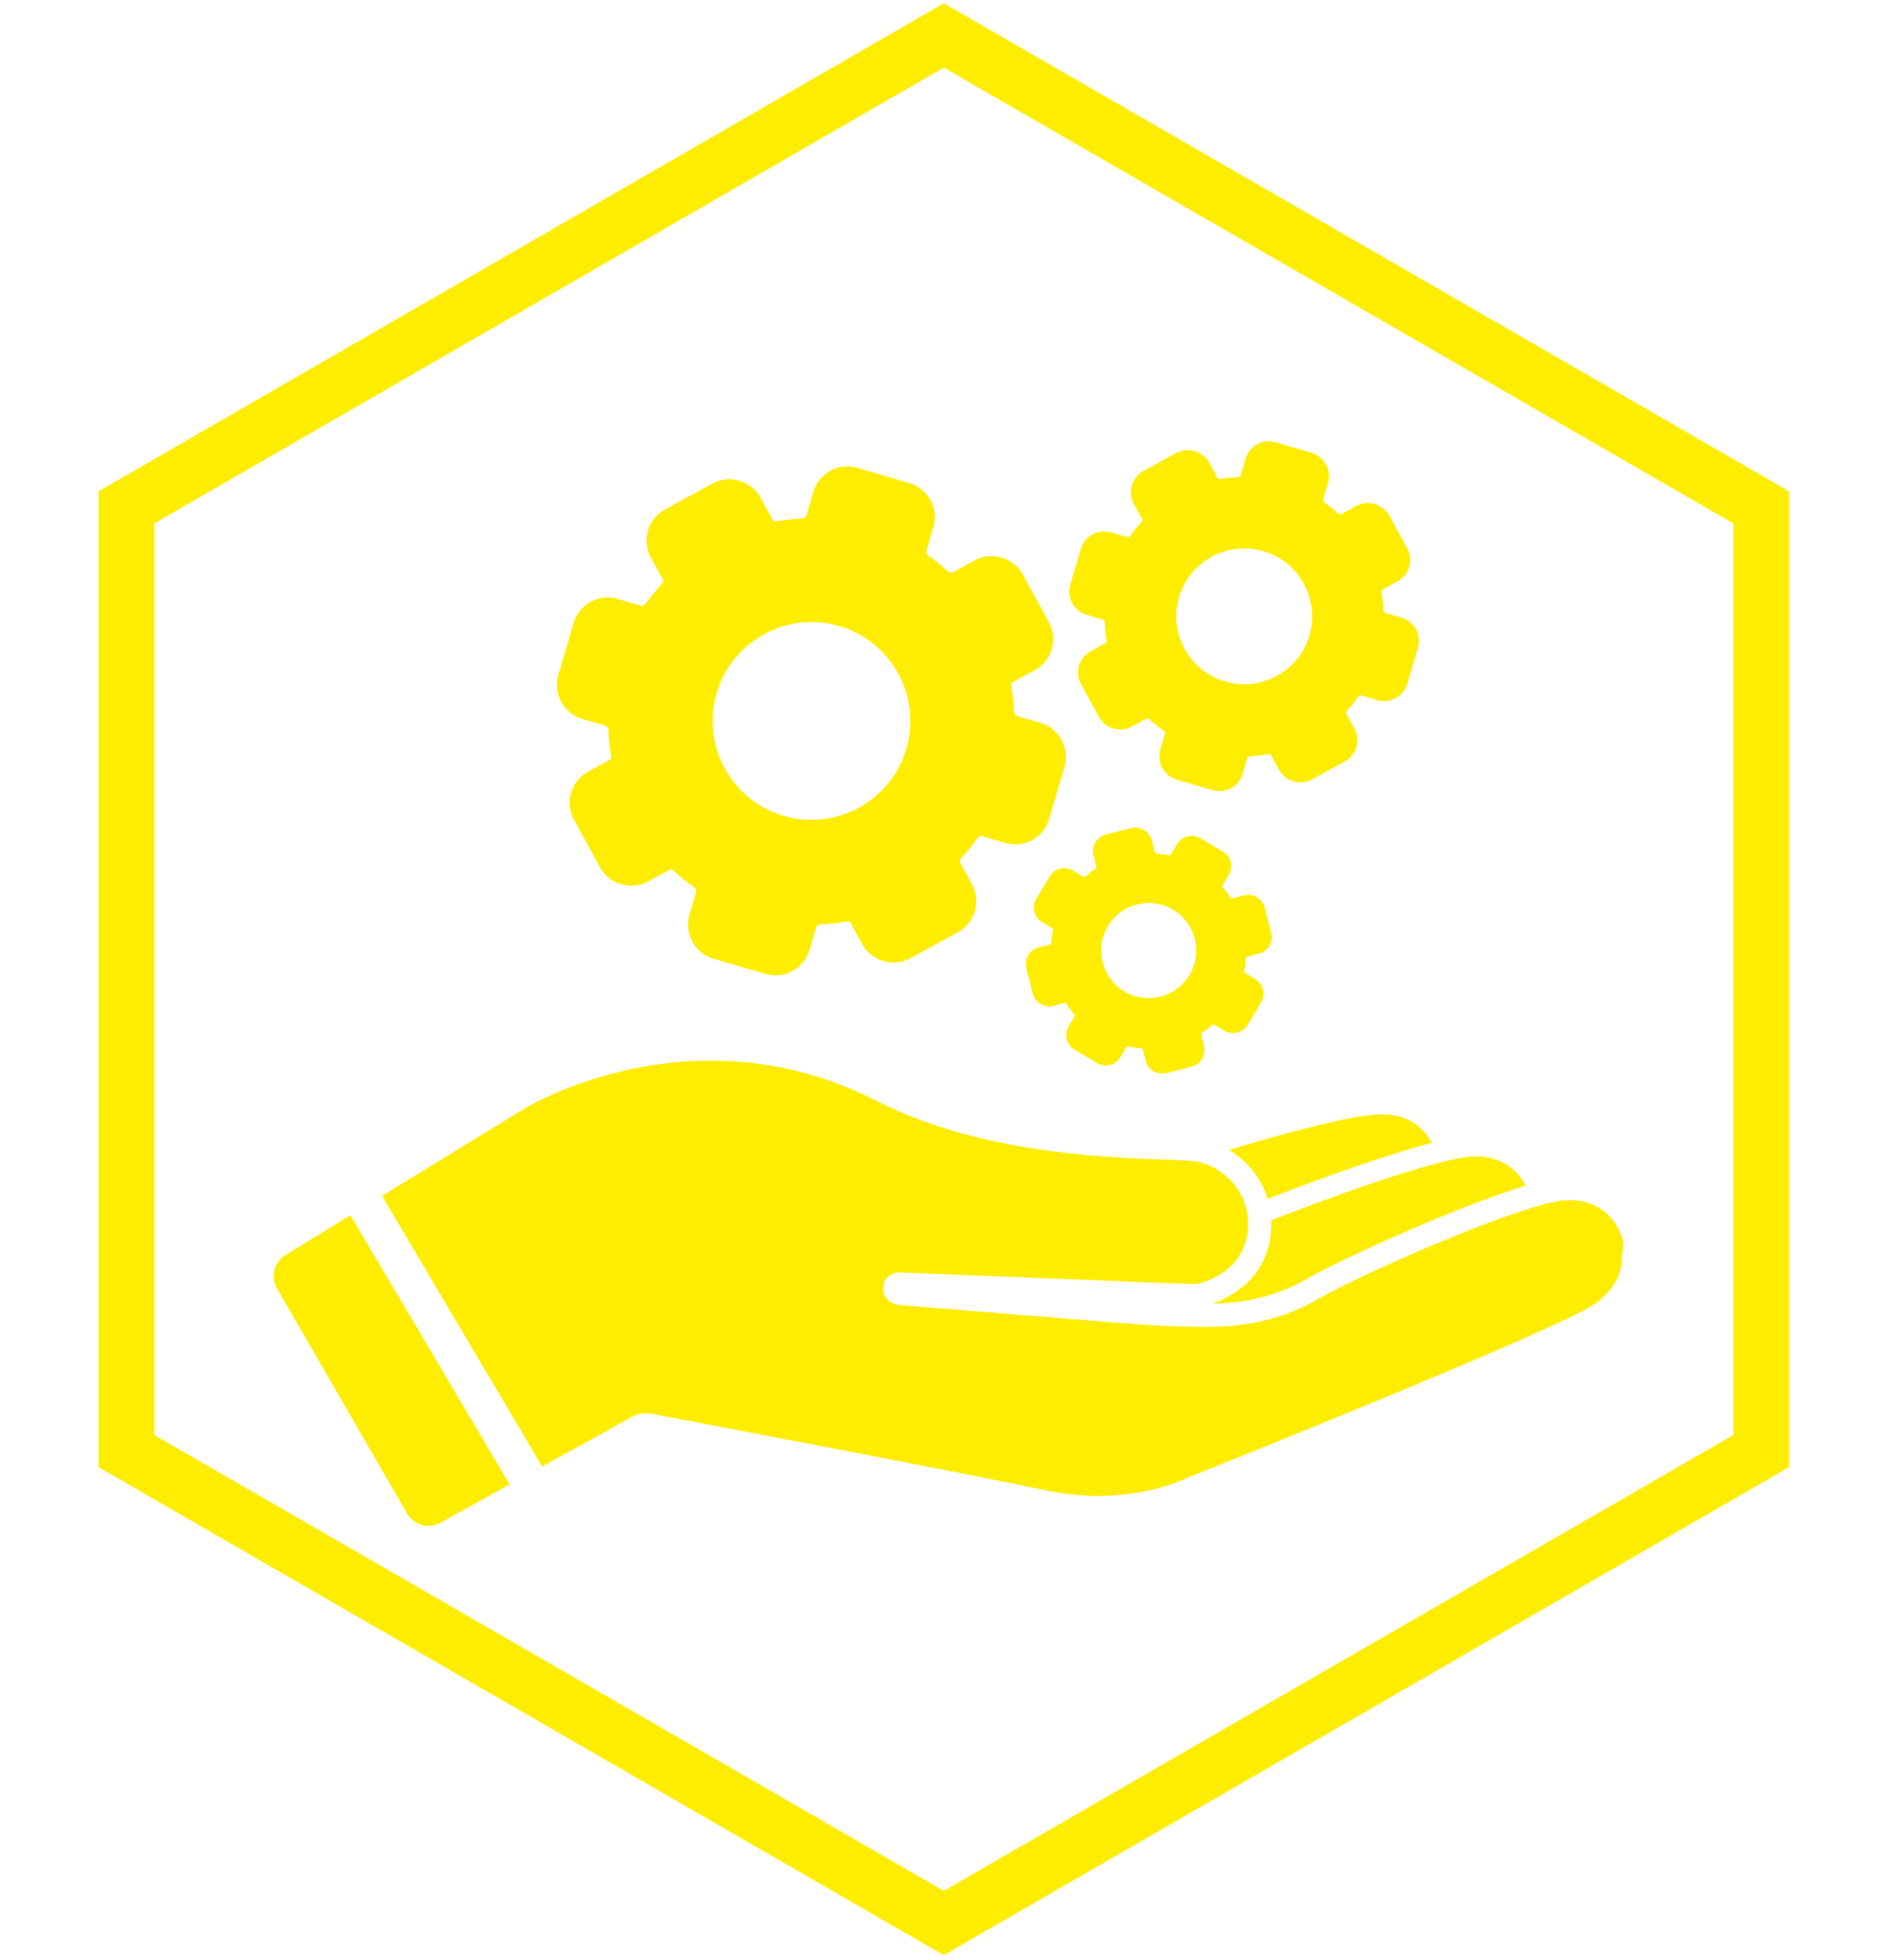
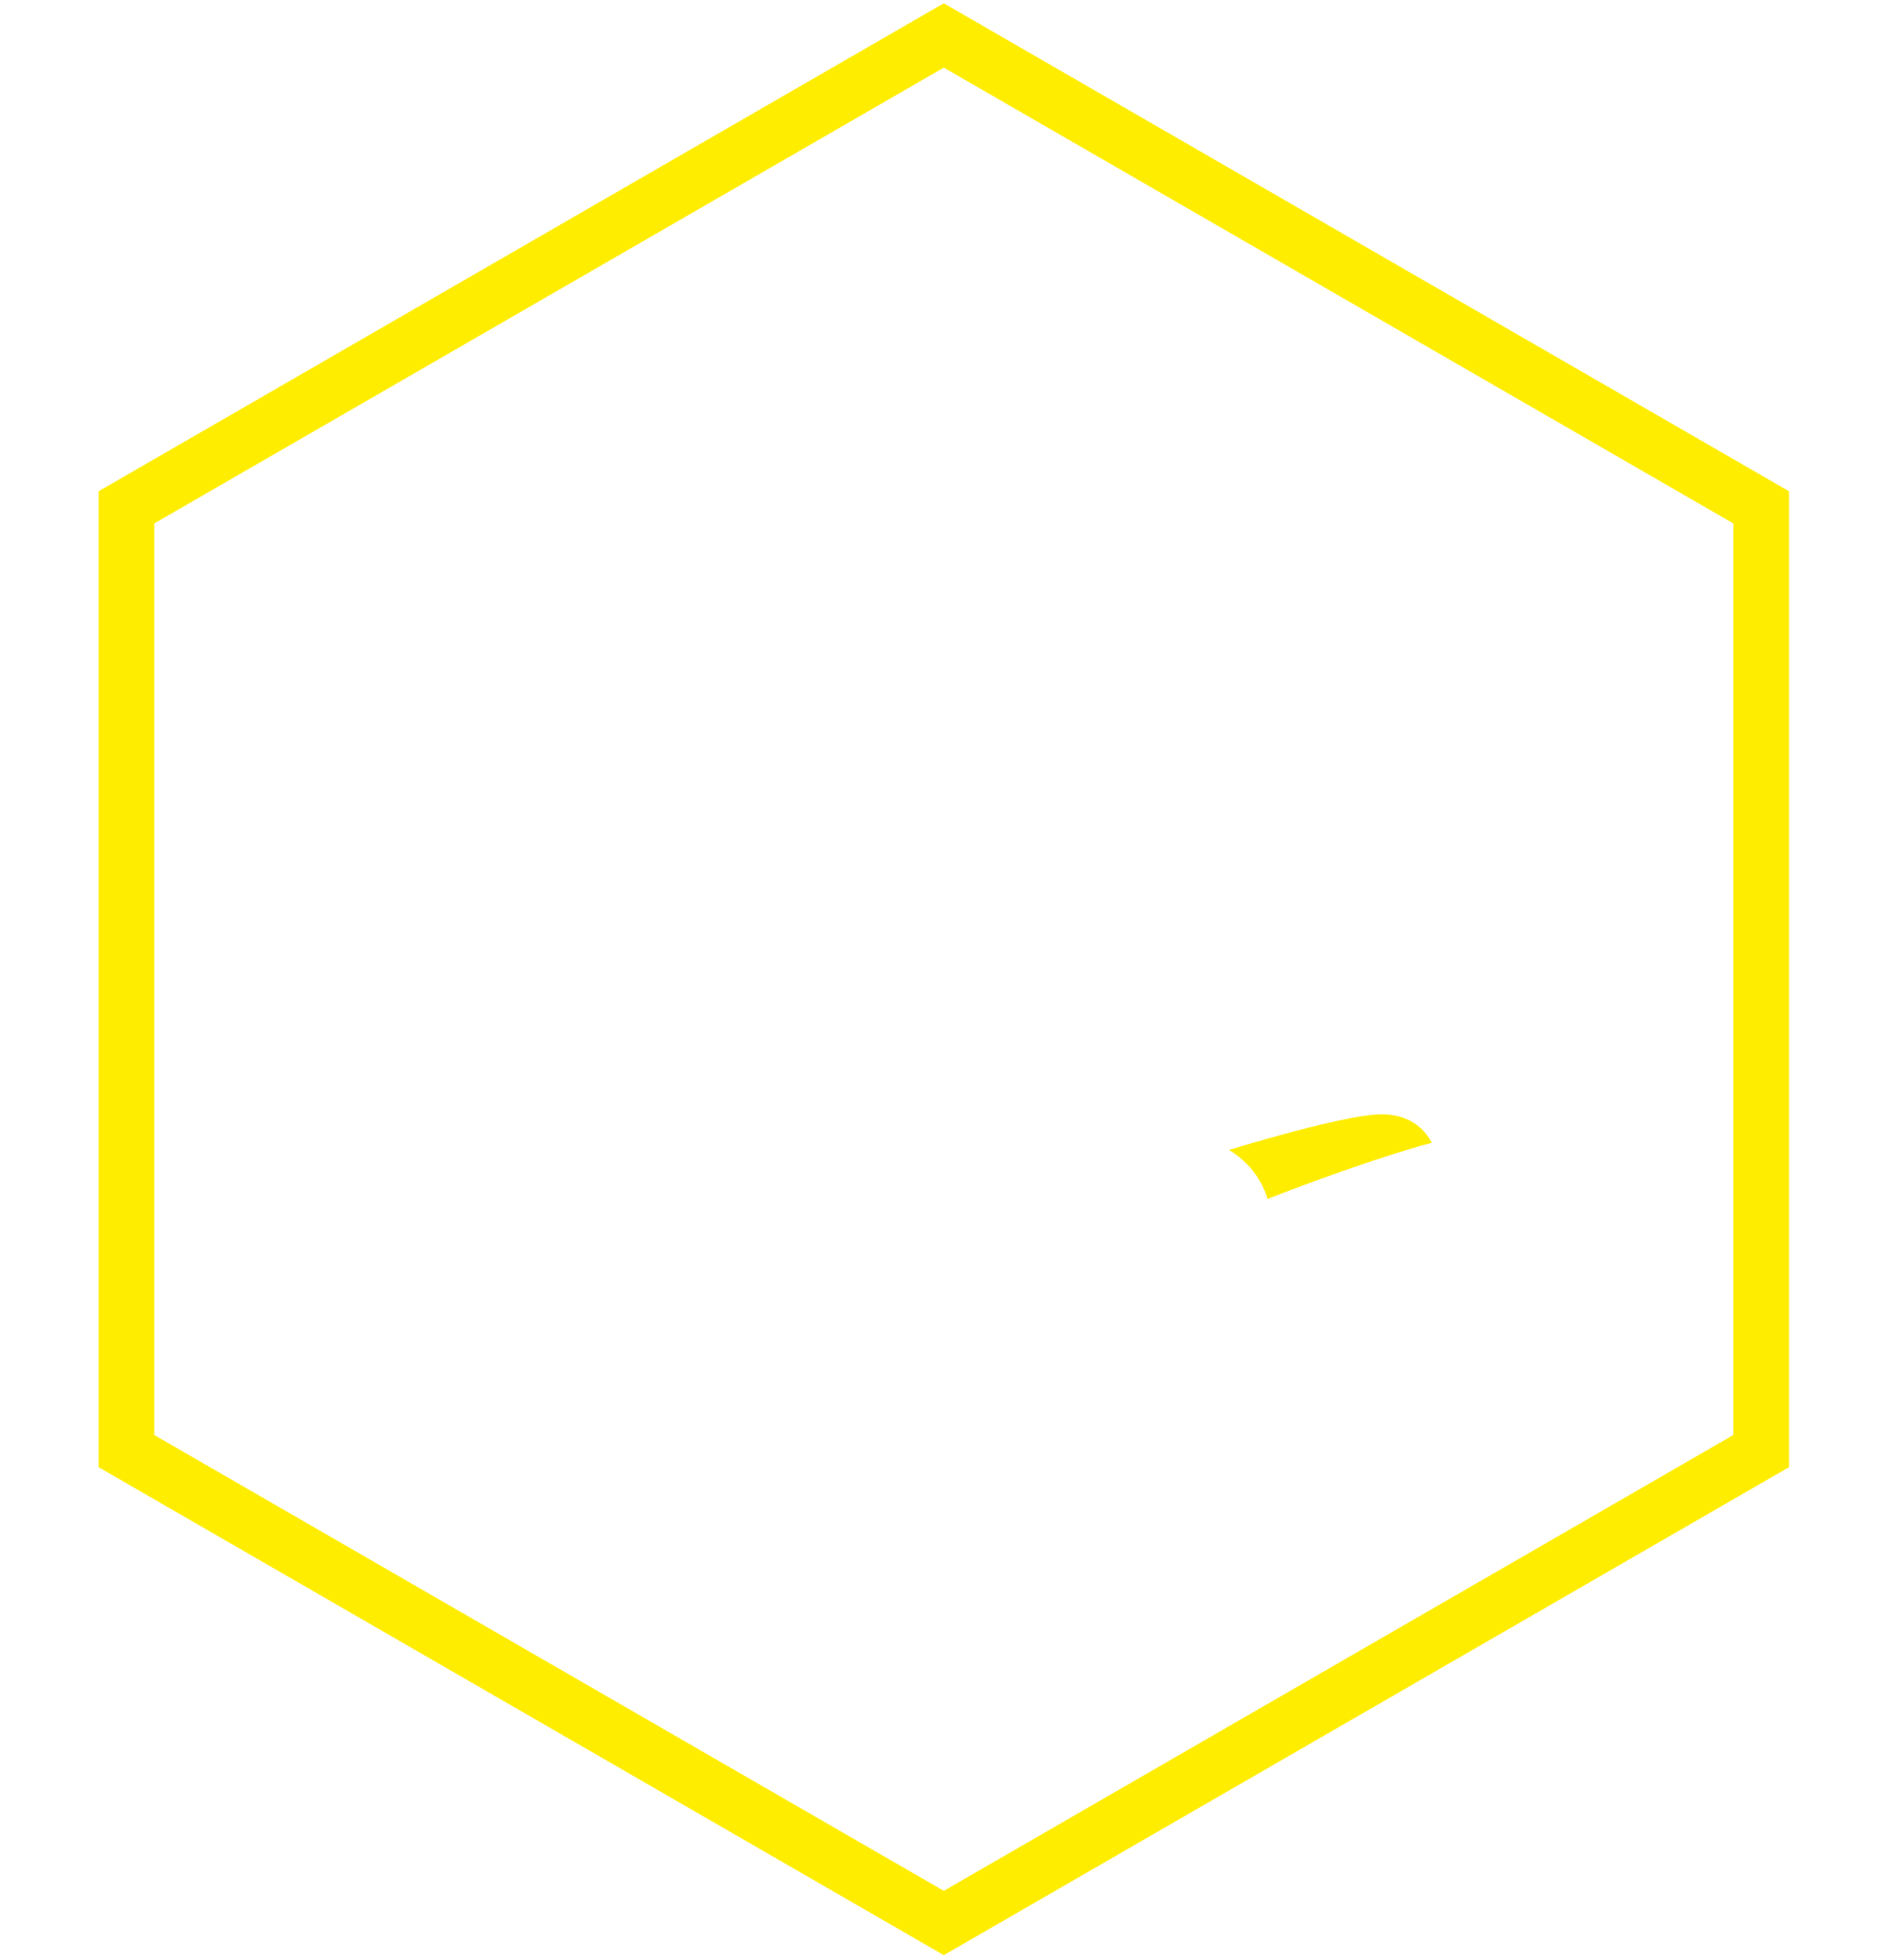
<svg xmlns="http://www.w3.org/2000/svg" width="373" height="387" viewBox="0 0 373 387" fill="none">
  <path d="M186.36 7L347.753 100.18V286.54L186.36 379.72L24.968 286.54V100.18L186.36 7Z" stroke="#FFED00" stroke-width="11" />
-   <path d="M280.995 230.461C280.533 230.593 280.082 230.725 279.609 230.868C279.268 230.967 278.904 231.088 278.552 231.187C278.134 231.308 277.727 231.44 277.309 231.572C276.967 231.683 276.604 231.793 276.252 231.903C275.801 232.046 275.349 232.189 274.898 232.332C274.546 232.453 274.172 232.574 273.82 232.684C273.357 232.838 272.906 232.981 272.444 233.135C272.004 233.278 271.563 233.432 271.123 233.587C270.727 233.719 270.331 233.851 269.934 233.994C269.439 234.159 268.933 234.335 268.438 234.511C268.085 234.632 267.744 234.753 267.392 234.874C266.875 235.05 266.369 235.237 265.851 235.425C265.499 235.546 265.158 235.667 264.805 235.799C264.244 235.997 263.683 236.206 263.132 236.404C262.857 236.503 262.571 236.602 262.296 236.712C261.658 236.943 261.03 237.175 260.392 237.406C260.194 237.483 259.985 237.549 259.787 237.626C259.104 237.879 258.433 238.132 257.773 238.385C257.63 238.44 257.475 238.495 257.332 238.55C256.628 238.814 255.946 239.079 255.263 239.332C255.153 239.376 255.043 239.42 254.933 239.453C254.196 239.728 253.48 240.014 252.776 240.278C252.732 240.3 252.688 240.311 252.644 240.333C252.083 240.553 251.532 240.763 250.993 240.983C250.993 241.214 251.026 241.434 251.026 241.665C251.026 252.044 243.167 256.083 239.447 257.404C239.634 257.382 239.833 257.371 240.053 257.371H240.174C244.807 257.371 251.84 256.149 257.662 252.737C264.255 248.863 287.841 238.187 301.236 234.115C299.827 231.319 296.8 228.348 291.528 228.348C290.967 228.348 290.395 228.381 289.779 228.447C289.096 228.524 288.315 228.656 287.456 228.832C286.895 228.942 286.29 229.074 285.651 229.228C285.079 229.36 284.473 229.514 283.846 229.679C283.186 229.855 282.503 230.043 281.799 230.241C281.546 230.318 281.271 230.395 281.006 230.472L280.995 230.461Z" fill="#FFED00" />
  <path d="M250.309 236.734C250.837 236.525 251.387 236.316 251.938 236.107C252.103 236.041 252.268 235.975 252.444 235.909C253.005 235.689 253.578 235.479 254.15 235.259C254.458 235.138 254.766 235.028 255.075 234.907C255.614 234.709 256.142 234.5 256.692 234.302C257.111 234.148 257.529 233.994 257.947 233.84C258.409 233.663 258.872 233.498 259.345 233.322C260.203 233.003 261.073 232.684 261.953 232.376C262.306 232.244 262.669 232.123 263.021 231.991C263.626 231.77 264.22 231.561 264.826 231.352C265.2 231.22 265.574 231.088 265.948 230.956C266.554 230.747 267.159 230.538 267.765 230.329C268.106 230.208 268.458 230.086 268.799 229.976C269.581 229.712 270.362 229.448 271.132 229.195C271.286 229.14 271.441 229.085 271.595 229.041C272.519 228.733 273.422 228.436 274.313 228.149C274.566 228.072 274.808 227.995 275.062 227.918C275.711 227.709 276.349 227.511 276.988 227.313C277.285 227.225 277.571 227.137 277.857 227.049C278.463 226.862 279.046 226.697 279.629 226.52C279.882 226.443 280.136 226.366 280.389 226.3C281.192 226.069 281.984 225.849 282.733 225.651C281.258 222.833 278.22 220.027 272.86 220.027C272.574 220.027 272.288 220.027 271.991 220.049C271.606 220.071 271.188 220.104 270.736 220.159C270.604 220.17 270.472 220.192 270.34 220.203C269.988 220.247 269.613 220.291 269.228 220.357C269.096 220.379 268.964 220.39 268.832 220.412C268.315 220.489 267.787 220.577 267.225 220.687C267.137 220.698 267.038 220.72 266.95 220.742C266.466 220.83 265.949 220.929 265.431 221.039C265.255 221.072 265.079 221.116 264.903 221.149C264.397 221.259 263.868 221.37 263.329 221.491C263.208 221.524 263.087 221.546 262.955 221.568C262.294 221.722 261.612 221.876 260.919 222.041C260.765 222.074 260.599 222.118 260.445 222.151C259.884 222.283 259.312 222.426 258.728 222.58C258.53 222.624 258.343 222.679 258.145 222.723C257.474 222.899 256.791 223.065 256.098 223.252C256.043 223.263 255.977 223.285 255.922 223.296C255.152 223.494 254.381 223.703 253.6 223.923C253.424 223.967 253.258 224.022 253.082 224.066C252.444 224.242 251.806 224.418 251.156 224.594C250.98 224.638 250.804 224.693 250.628 224.737C249.032 225.189 247.414 225.651 245.807 226.124C245.642 226.168 245.466 226.223 245.301 226.278C244.597 226.487 243.903 226.697 243.199 226.906C243.1 226.939 242.99 226.972 242.891 226.994C242.825 227.016 242.748 227.038 242.682 227.06C245.939 229.052 248.977 232.299 250.298 236.756L250.309 236.734Z" fill="#FFED00" />
-   <path d="M56.371 247.828C54.114 249.215 53.377 252.143 54.698 254.432L80.375 298.853C81.278 300.416 82.917 301.296 84.601 301.296C85.405 301.296 86.208 301.098 86.957 300.691L100.637 293.119L69.193 239.959L56.36 247.839L56.371 247.828Z" fill="#FFED00" />
-   <path d="M310.07 236.976C309.311 236.976 308.507 237.042 307.66 237.185C307.319 237.24 306.944 237.317 306.548 237.405C306.504 237.405 306.449 237.427 306.405 237.438C306.35 237.449 306.306 237.46 306.251 237.471C305.932 237.537 305.612 237.614 305.271 237.702C305.172 237.724 305.062 237.758 304.963 237.78C304.743 237.835 304.523 237.901 304.292 237.967C304.127 238.011 303.962 238.055 303.786 238.11C303.719 238.132 303.653 238.154 303.576 238.165C303.092 238.308 302.597 238.451 302.069 238.616C289.4 242.545 266.75 252.682 259.959 256.677C253.432 260.507 245.629 261.949 240.159 261.949C240.115 261.949 240.071 261.949 240.016 261.949C239.818 261.949 239.642 261.993 239.443 261.993C239.135 261.993 238.585 262.004 237.804 262.004C235.03 262.004 229.285 261.894 220.777 261.201C206.293 260.023 177.578 257.701 177.578 257.701C177.578 257.701 174.397 257.392 174.397 254.432C174.397 251.471 177.347 251.251 177.347 251.251L235.437 253.562C235.514 253.562 235.58 253.562 235.657 253.562C236.153 253.562 236.648 253.496 237.121 253.353C239.532 252.649 245.794 250.117 246.399 242.809C246.432 242.435 246.455 242.061 246.455 241.665C246.455 241.268 246.41 240.916 246.377 240.553C246.366 240.388 246.366 240.223 246.344 240.058C246.344 239.981 246.323 239.915 246.312 239.838C246.246 239.353 246.157 238.88 246.036 238.429C244.749 233.443 240.654 230.923 238.552 230.02C237.738 229.668 236.901 229.459 236.032 229.338C235.856 229.316 235.658 229.294 235.448 229.272C235.206 229.25 234.942 229.228 234.656 229.206C233.533 229.129 232.07 229.063 230.32 228.997C228.812 228.942 227.084 228.876 225.191 228.787C224.662 228.765 224.112 228.732 223.562 228.71C223.496 228.71 223.43 228.71 223.364 228.71C222.846 228.688 222.318 228.655 221.79 228.622C221.691 228.622 221.581 228.611 221.482 228.6C220.986 228.567 220.469 228.534 219.963 228.501C219.809 228.501 219.655 228.479 219.489 228.468C219.005 228.435 218.521 228.402 218.026 228.369C217.849 228.358 217.662 228.347 217.486 228.325C217.002 228.292 216.507 228.248 216.012 228.204C215.814 228.182 215.615 228.171 215.406 228.149C214.922 228.105 214.438 228.061 213.942 228.017C213.711 227.995 213.491 227.973 213.26 227.951C212.776 227.907 212.292 227.852 211.807 227.797C211.565 227.775 211.312 227.742 211.07 227.72C210.586 227.665 210.101 227.61 209.617 227.555C209.353 227.522 209.089 227.489 208.825 227.456C208.34 227.401 207.867 227.335 207.383 227.269C207.108 227.236 206.832 227.192 206.546 227.159C206.073 227.093 205.589 227.027 205.115 226.949C204.818 226.905 204.521 226.861 204.224 226.817C203.751 226.74 203.278 226.663 202.793 226.586C202.485 226.531 202.188 226.487 201.88 226.432C201.406 226.355 200.922 226.267 200.449 226.179C200.13 226.124 199.822 226.069 199.502 226.003C199.029 225.915 198.556 225.816 198.083 225.728C197.763 225.662 197.433 225.596 197.114 225.53C196.641 225.431 196.167 225.321 195.694 225.222C195.364 225.144 195.034 225.078 194.704 225.001C194.23 224.891 193.768 224.781 193.295 224.66C192.954 224.583 192.624 224.495 192.282 224.418C191.809 224.297 191.336 224.176 190.863 224.044C190.532 223.956 190.191 223.868 189.861 223.78C189.388 223.648 188.915 223.516 188.441 223.372C188.1 223.273 187.77 223.174 187.429 223.075C186.967 222.932 186.493 222.789 186.031 222.635C185.69 222.525 185.348 222.426 185.007 222.305C184.545 222.151 184.083 221.986 183.62 221.832C183.279 221.711 182.938 221.601 182.608 221.479C182.146 221.314 181.683 221.127 181.21 220.951C180.88 220.83 180.55 220.709 180.22 220.577C179.735 220.39 179.251 220.181 178.767 219.983C178.459 219.862 178.161 219.74 177.853 219.608C177.336 219.388 176.819 219.146 176.301 218.915C176.037 218.794 175.784 218.684 175.52 218.563C174.75 218.2 173.979 217.825 173.22 217.44C161.542 211.475 150.283 209.428 140.333 209.428C118.552 209.428 103.012 219.223 103.012 219.223L75.441 236.14L107.051 289.585L124.826 279.757C125.64 279.284 126.554 279.041 127.478 279.041C127.808 279.041 128.128 279.074 128.458 279.129C139.2 281.166 191.754 291.137 206.381 294.263C210.145 295.066 213.656 295.386 216.815 295.386C227.359 295.386 234.117 291.941 234.117 291.941C234.117 291.941 309.531 261.905 315.353 257.172C321.186 252.429 319.942 248.94 320.482 246.529C320.977 244.328 318.104 236.998 310.07 236.998V236.976Z" fill="#FFED00" />
-   <path d="M205.473 142.742L200.828 141.377C200.333 141.234 200.267 140.651 200.256 140.475C200.179 138.813 199.981 137.151 199.694 135.533C199.628 135.17 199.749 134.818 199.981 134.696L204.339 132.319C205.979 131.428 207.168 129.942 207.685 128.159C208.213 126.365 208.004 124.483 207.113 122.843L201.951 113.411C201.081 111.826 199.573 110.615 197.779 110.098C195.996 109.569 194.059 109.768 192.485 110.637L188.072 113.047C187.709 113.246 187.323 112.937 187.213 112.838C185.992 111.727 184.693 110.681 183.339 109.713C183.207 109.613 182.778 109.272 182.91 108.81L184.308 104.055C185.386 100.357 183.262 96.483 179.575 95.394L169.263 92.378C165.565 91.299 161.69 93.424 160.601 97.111L159.203 101.865C159.071 102.327 158.52 102.382 158.355 102.393C156.704 102.471 155.043 102.647 153.414 102.933C153.271 102.955 152.775 103.01 152.577 102.647L150.167 98.233C149.297 96.648 147.778 95.438 145.995 94.92C144.212 94.392 142.275 94.601 140.701 95.46L131.269 100.622C127.902 102.471 126.658 106.708 128.507 110.087L130.895 114.445C131.005 114.643 130.961 115.006 130.686 115.304C129.563 116.525 128.507 117.824 127.538 119.167C127.439 119.31 127.065 119.761 126.57 119.618L121.925 118.253C118.238 117.175 114.353 119.299 113.263 122.986L110.248 133.299C109.169 136.986 111.293 140.871 114.98 141.961L119.548 143.303C119.867 143.402 120.098 143.655 120.109 143.942C120.175 145.791 120.373 147.64 120.703 149.456C120.747 149.698 120.604 149.94 120.351 150.072L116.103 152.394C112.735 154.232 111.491 158.481 113.34 161.86L118.491 171.292C119.361 172.877 120.88 174.087 122.663 174.616C124.446 175.144 126.383 174.935 127.957 174.076L132.15 171.776C132.403 171.633 132.689 171.655 132.865 171.82C134.219 173.075 135.672 174.253 137.18 175.32C137.433 175.496 137.532 175.848 137.433 176.201L136.134 180.647C135.055 184.345 137.18 188.219 140.867 189.309L151.179 192.325C154.877 193.403 158.752 191.279 159.841 187.592L161.14 183.145C161.239 182.793 161.514 182.551 161.833 182.54C163.671 182.463 165.531 182.265 167.358 181.924C167.589 181.88 167.843 182.012 167.975 182.265L170.264 186.458C171.123 188.043 172.641 189.254 174.424 189.771C176.207 190.299 178.145 190.09 179.729 189.232L189.15 184.081C190.79 183.189 191.979 181.704 192.496 179.921C193.014 178.138 192.816 176.245 191.924 174.616L189.602 170.367C189.47 170.125 189.481 169.839 189.646 169.663C190.911 168.298 192.078 166.845 193.124 165.338C193.289 165.095 193.608 165.007 193.938 165.106L198.506 166.449C202.193 167.528 206.078 165.404 207.168 161.716L210.183 151.404C211.262 147.706 209.138 143.832 205.451 142.742H205.473ZM178.97 147.849C175.943 158.184 165.08 164.127 154.745 161.1C144.411 158.073 138.467 147.199 141.494 136.876C144.521 126.541 155.395 120.598 165.718 123.624C176.053 126.651 181.996 137.525 178.97 147.86V147.849ZM276.759 121.962L273.567 121.027C273.226 120.928 273.182 120.532 273.171 120.411C273.116 119.266 272.984 118.132 272.786 117.01C272.742 116.756 272.819 116.514 272.984 116.426L275.978 114.786C277.101 114.17 277.915 113.157 278.278 111.925C278.641 110.703 278.498 109.404 277.882 108.282L274.338 101.799C273.744 100.721 272.698 99.884 271.476 99.521C270.255 99.158 268.923 99.29 267.833 99.884L264.807 101.535C264.553 101.678 264.289 101.458 264.212 101.392C263.376 100.632 262.484 99.906 261.56 99.246C261.472 99.18 261.175 98.938 261.263 98.629L262.22 95.361C262.969 92.818 261.505 90.155 258.974 89.406L251.885 87.326C249.354 86.589 246.68 88.041 245.942 90.584L244.985 93.853C244.896 94.161 244.511 94.205 244.401 94.216C243.268 94.271 242.123 94.392 241 94.59C240.901 94.601 240.56 94.645 240.428 94.392L238.766 91.354C238.172 90.265 237.126 89.439 235.904 89.076C234.683 88.713 233.351 88.845 232.262 89.45L225.779 92.994C223.468 94.26 222.609 97.177 223.875 99.499L225.515 102.493C225.592 102.625 225.57 102.878 225.372 103.087C224.601 103.923 223.875 104.815 223.214 105.75C223.148 105.849 222.895 106.158 222.554 106.058L219.362 105.123C216.831 104.386 214.156 105.838 213.419 108.381L211.339 115.469C210.591 118.011 212.054 120.675 214.586 121.423L217.722 122.348C217.942 122.414 218.097 122.579 218.108 122.788C218.152 124.054 218.295 125.33 218.515 126.574C218.537 126.739 218.449 126.904 218.273 126.992L215.356 128.588C213.045 129.854 212.186 132.77 213.452 135.093L216.996 141.575C217.59 142.665 218.636 143.49 219.858 143.854C221.079 144.217 222.411 144.074 223.49 143.479L226.373 141.905C226.538 141.817 226.736 141.828 226.857 141.939C227.793 142.808 228.783 143.611 229.829 144.338C230.005 144.459 230.071 144.701 230.005 144.943L229.114 148.003C228.365 150.545 229.829 153.209 232.361 153.957L239.448 156.037C241.98 156.775 244.654 155.322 245.392 152.78L246.283 149.72C246.349 149.478 246.548 149.324 246.757 149.313C248.022 149.258 249.299 149.115 250.554 148.894C250.719 148.861 250.884 148.96 250.983 149.125L252.557 151.998C253.151 153.088 254.197 153.913 255.418 154.276C256.651 154.64 257.972 154.508 259.061 153.913L265.533 150.369C266.656 149.753 267.47 148.74 267.833 147.508C268.196 146.275 268.054 144.987 267.437 143.865L265.841 140.948C265.753 140.783 265.753 140.585 265.863 140.464C266.733 139.528 267.536 138.527 268.252 137.492C268.362 137.327 268.593 137.272 268.813 137.338L271.95 138.251C274.481 138.989 277.156 137.536 277.893 134.994L279.973 127.906C280.721 125.363 279.258 122.7 276.726 121.951L276.759 121.962ZM258.555 125.473C256.475 132.572 249.013 136.656 241.914 134.575C234.815 132.495 230.732 125.033 232.812 117.934C234.892 110.835 242.354 106.752 249.453 108.832C256.552 110.912 260.635 118.374 258.555 125.473Z" fill="#FFED00" />
-   <path d="M247.855 193.304L245.852 192.115C245.643 191.983 245.676 191.708 245.687 191.631C245.852 190.849 245.962 190.046 246.028 189.265C246.039 189.088 246.138 188.934 246.26 188.901L248.582 188.318C249.451 188.098 250.178 187.548 250.64 186.777C251.102 186.007 251.223 185.104 251.003 184.235L249.737 179.227C249.528 178.391 248.967 177.642 248.197 177.18C247.426 176.718 246.502 176.574 245.665 176.795L243.321 177.389C243.123 177.444 242.98 177.246 242.947 177.191C242.517 176.53 242.033 175.881 241.516 175.276C241.461 175.21 241.307 175.001 241.428 174.803L242.649 172.755C243.596 171.159 243.079 169.101 241.483 168.155L237.036 165.513C235.451 164.567 233.382 165.095 232.436 166.68L231.214 168.727C231.093 168.925 230.829 168.881 230.752 168.87C229.97 168.705 229.178 168.595 228.386 168.529C228.32 168.529 228.077 168.485 228.033 168.298L227.439 165.954C227.23 165.117 226.658 164.369 225.898 163.906C225.128 163.444 224.203 163.301 223.367 163.521L218.348 164.787C216.554 165.238 215.464 167.076 215.916 168.87L216.499 171.193C216.521 171.303 216.466 171.457 216.301 171.567C215.63 171.996 214.98 172.48 214.375 172.997C214.309 173.053 214.088 173.218 213.868 173.086L211.865 171.897C210.281 170.95 208.211 171.479 207.265 173.064L204.623 177.51C203.677 179.106 204.194 181.164 205.79 182.111L207.76 183.277C207.903 183.354 207.969 183.497 207.947 183.64C207.76 184.51 207.628 185.401 207.562 186.282C207.562 186.392 207.452 186.491 207.331 186.524L205.074 187.096C203.28 187.548 202.191 189.386 202.653 191.18L203.919 196.187C204.128 197.035 204.7 197.772 205.46 198.235C206.23 198.697 207.155 198.829 207.991 198.62L210.225 198.058C210.358 198.025 210.49 198.058 210.545 198.168C211.029 198.917 211.557 199.643 212.141 200.315C212.24 200.425 212.24 200.601 212.152 200.755L211.007 202.67C210.06 204.266 210.578 206.324 212.174 207.271L216.62 209.912C218.205 210.859 220.274 210.33 221.221 208.745L222.365 206.83C222.453 206.676 222.607 206.599 222.761 206.632C223.631 206.819 224.522 206.94 225.414 207.006C225.524 207.006 225.623 207.106 225.667 207.238L226.228 209.461C226.438 210.308 226.999 211.046 227.769 211.508C228.54 211.97 229.464 212.113 230.301 211.893L235.308 210.616C236.178 210.396 236.915 209.857 237.367 209.076C237.818 208.294 237.95 207.403 237.73 206.533L237.157 204.277C237.124 204.145 237.157 204.013 237.256 203.958C238.016 203.473 238.731 202.934 239.392 202.362C239.491 202.274 239.656 202.274 239.799 202.362L241.769 203.529C243.354 204.475 245.423 203.947 246.369 202.362L249.011 197.915C249.958 196.319 249.44 194.261 247.844 193.315L247.855 193.304ZM234.89 192.5C232.238 196.947 226.459 198.411 222.013 195.769C217.567 193.117 216.103 187.339 218.744 182.892C221.397 178.446 227.175 176.971 231.621 179.623C236.068 182.276 237.532 188.054 234.89 192.5Z" fill="#FFED00" />
</svg>